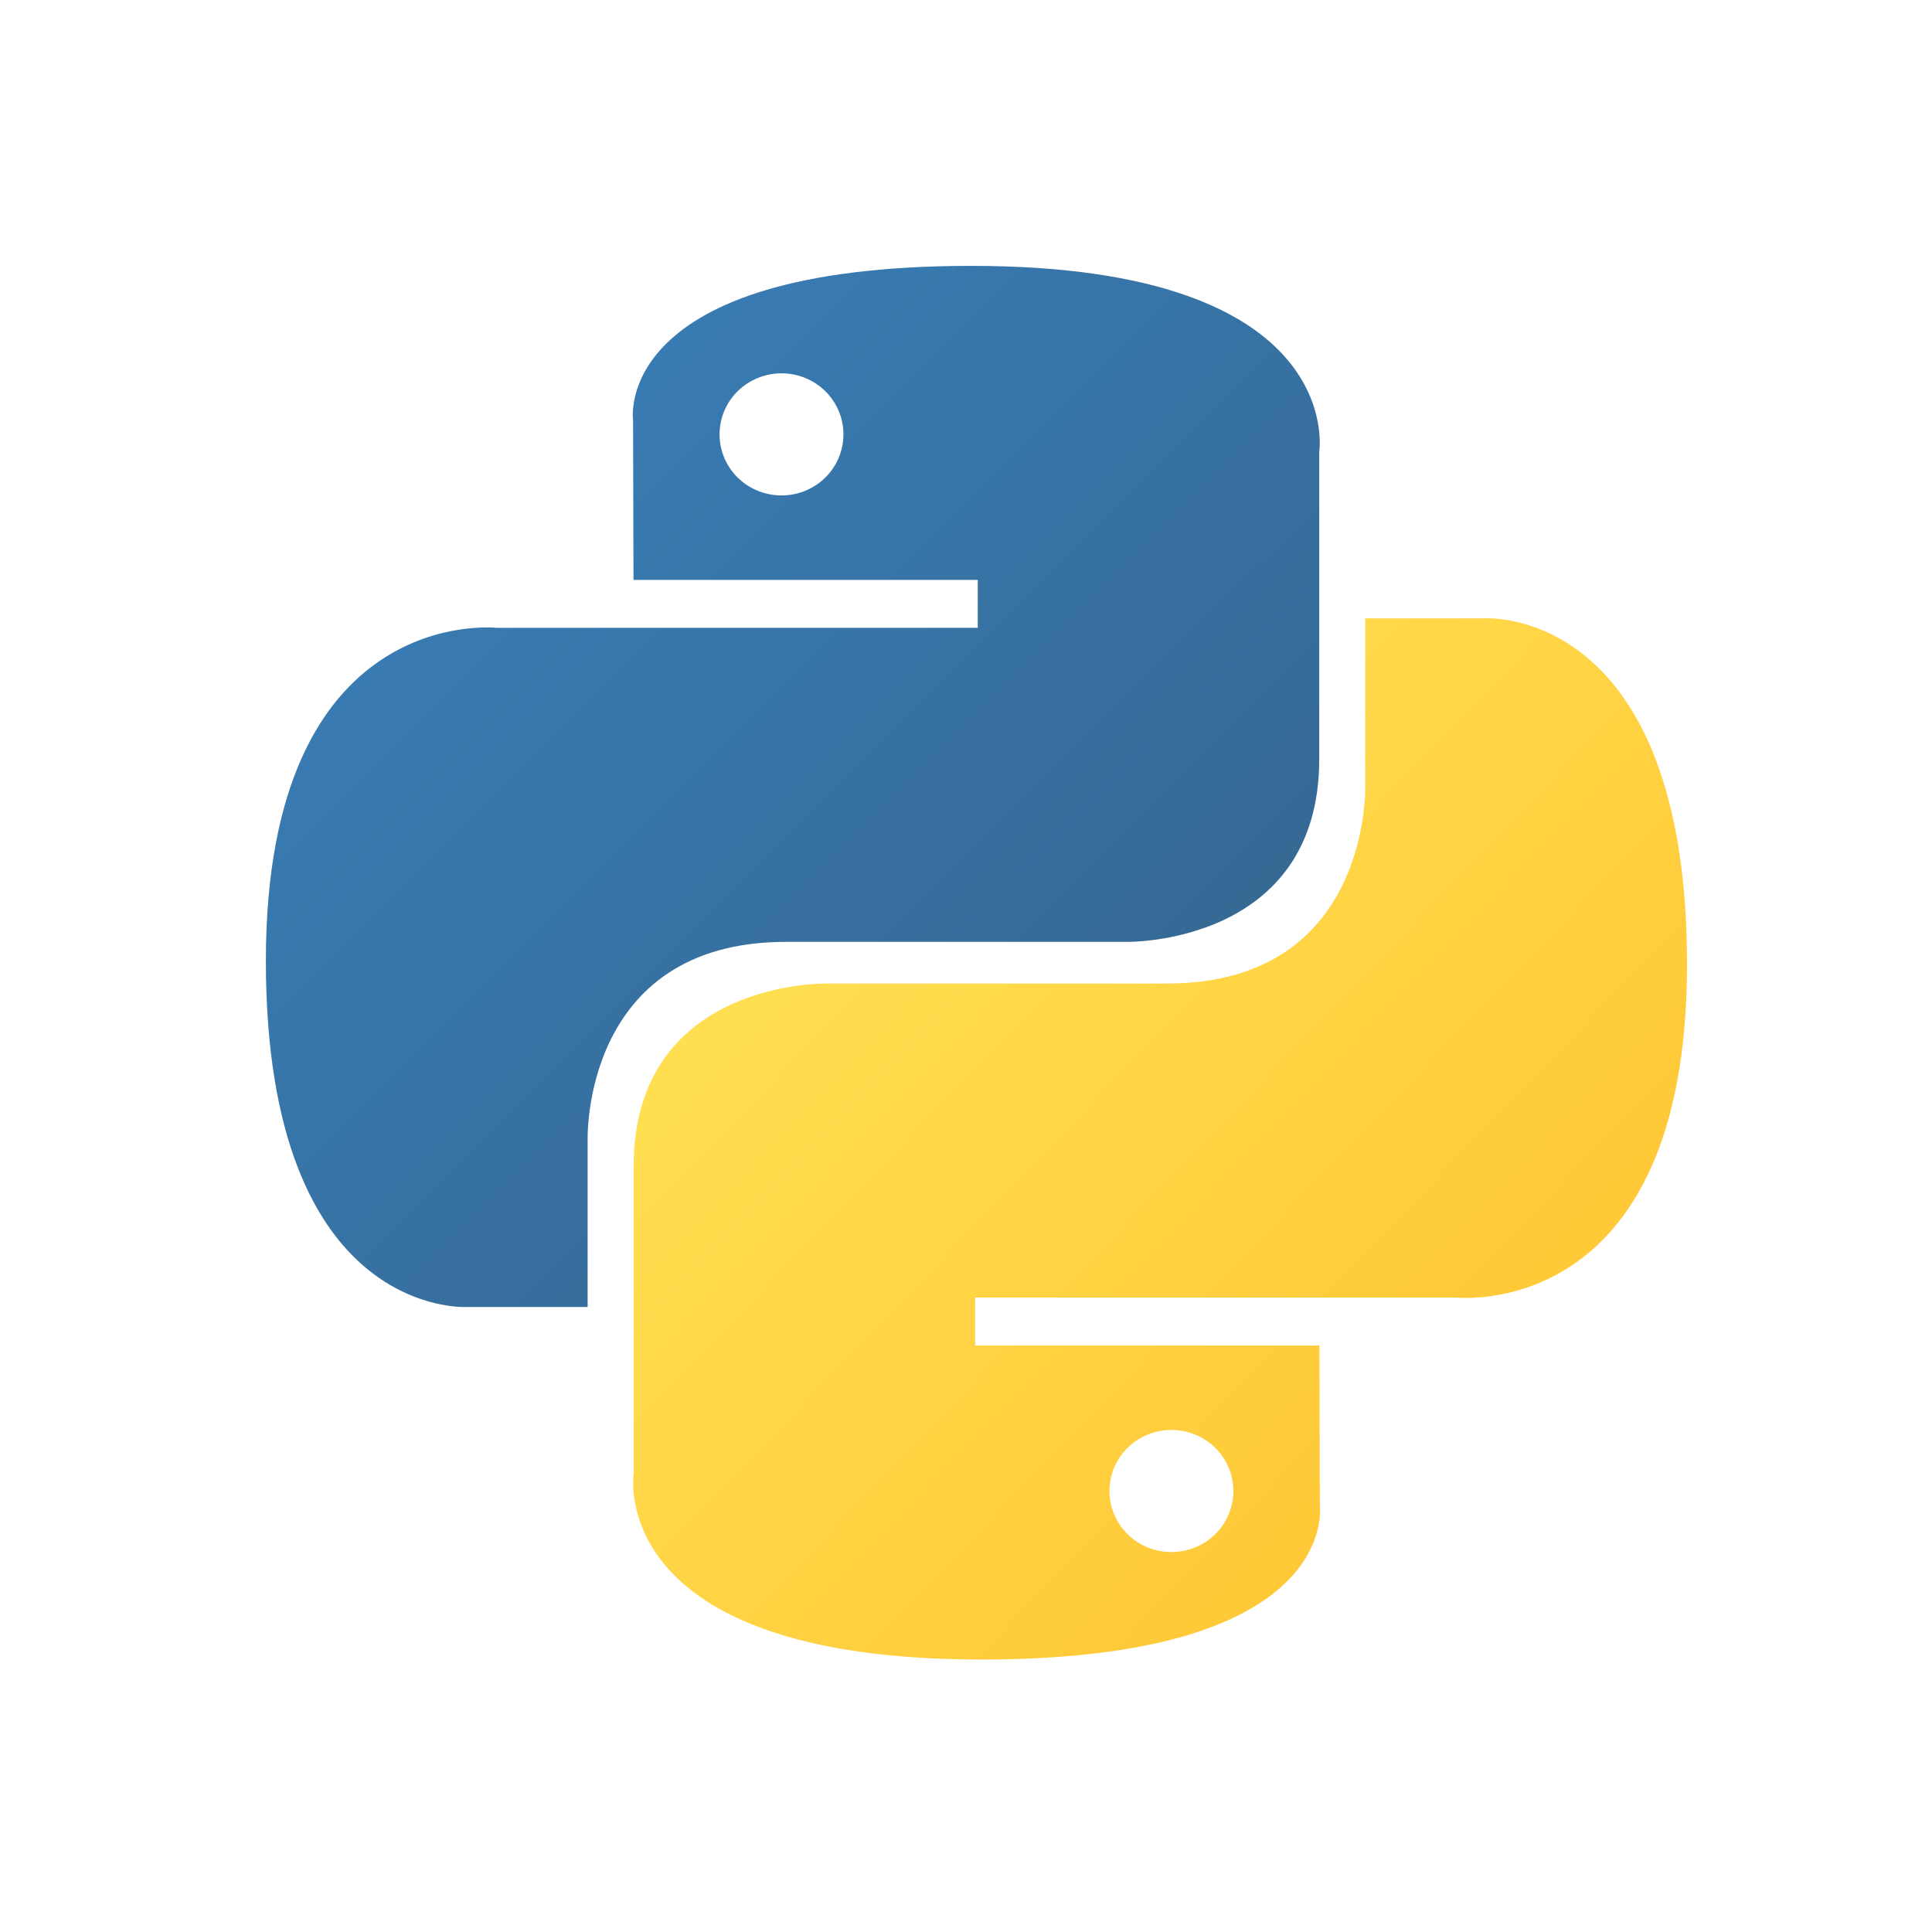
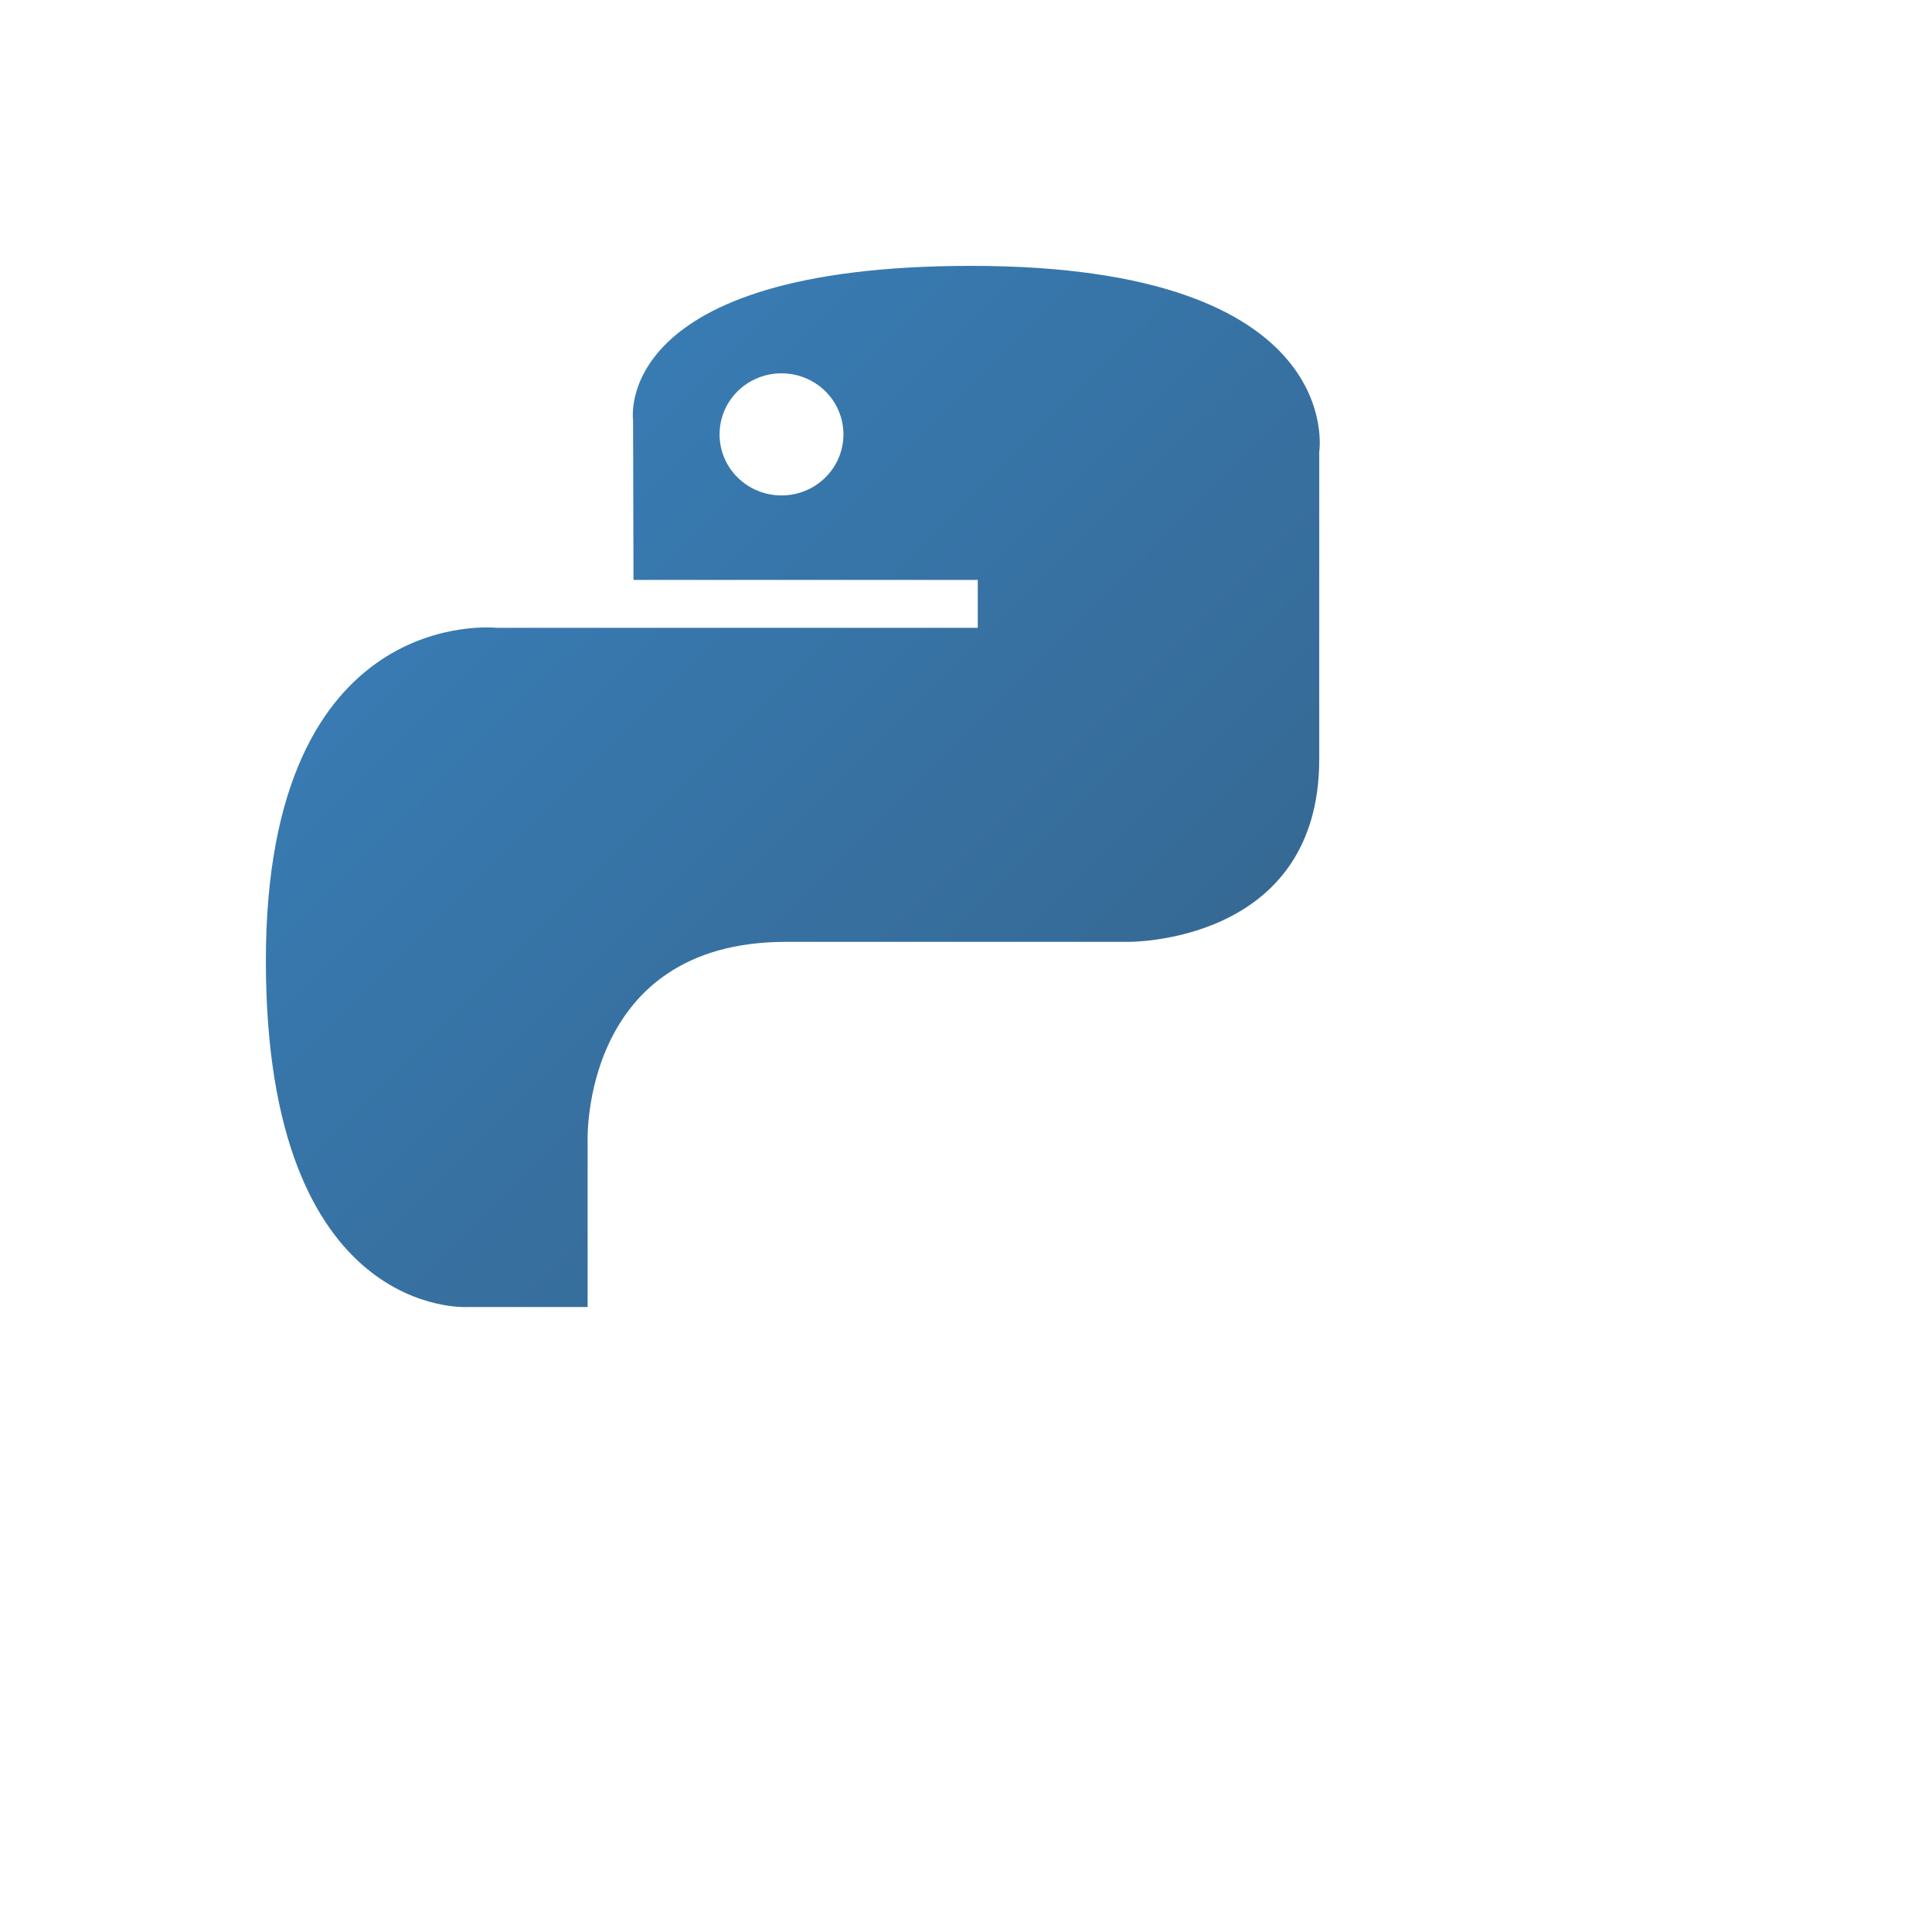
<svg xmlns="http://www.w3.org/2000/svg" width="109" height="109" viewBox="0 0 109 109" fill="none">
  <path d="M54.801 15C34.446 15 35.717 23.701 35.717 23.701L35.74 32.716H55.164V35.422H28.025C28.025 35.422 15 33.966 15 54.211C15 74.457 26.368 73.739 26.368 73.739H33.153V64.344C33.153 64.344 32.787 53.138 44.34 53.138H63.605C63.605 53.138 74.429 53.31 74.429 42.826V25.491C74.429 25.491 76.073 15 54.801 15ZM44.09 21.062C44.549 21.062 45.004 21.151 45.428 21.324C45.852 21.497 46.238 21.75 46.562 22.07C46.887 22.39 47.144 22.77 47.32 23.188C47.495 23.606 47.585 24.054 47.585 24.507C47.585 24.959 47.495 25.407 47.32 25.826C47.144 26.244 46.887 26.623 46.562 26.943C46.238 27.263 45.852 27.517 45.428 27.69C45.004 27.863 44.549 27.952 44.09 27.951C43.631 27.952 43.177 27.863 42.753 27.69C42.328 27.517 41.943 27.263 41.619 26.943C41.294 26.623 41.037 26.244 40.861 25.826C40.686 25.407 40.596 24.959 40.596 24.507C40.596 24.054 40.686 23.606 40.861 23.188C41.037 22.77 41.294 22.39 41.619 22.07C41.943 21.75 42.328 21.497 42.753 21.324C43.177 21.151 43.631 21.062 44.09 21.062V21.062Z" fill="url(#paint0_linear_2791_1017)" />
-   <path d="M55.379 93.627C75.733 93.627 74.462 84.925 74.462 84.925L74.439 75.911H55.015V73.204H82.154C82.154 73.204 95.179 74.661 95.179 54.415C95.179 34.169 83.811 34.887 83.811 34.887H77.026V44.282C77.026 44.282 77.392 55.489 65.839 55.489H46.574C46.574 55.489 35.75 55.316 35.75 65.801V83.136C35.75 83.136 34.107 93.627 55.378 93.627H55.379ZM66.089 87.565C65.63 87.565 65.175 87.477 64.751 87.304C64.327 87.131 63.942 86.877 63.617 86.557C63.292 86.237 63.035 85.857 62.86 85.439C62.684 85.021 62.594 84.573 62.594 84.12C62.594 83.668 62.684 83.22 62.859 82.802C63.035 82.383 63.292 82.004 63.617 81.684C63.941 81.364 64.327 81.11 64.751 80.937C65.175 80.764 65.63 80.675 66.089 80.675C66.548 80.675 67.002 80.764 67.427 80.937C67.851 81.11 68.236 81.364 68.561 81.683C68.885 82.003 69.142 82.383 69.318 82.801C69.493 83.219 69.584 83.668 69.583 84.12C69.584 84.573 69.493 85.021 69.318 85.439C69.142 85.857 68.885 86.237 68.561 86.557C68.236 86.877 67.851 87.13 67.427 87.303C67.002 87.476 66.548 87.565 66.089 87.565V87.565Z" fill="url(#paint1_linear_2791_1017)" />
  <defs>
    <linearGradient id="paint0_linear_2791_1017" x1="22.705" y1="22.072" x2="61.875" y2="61.411" gradientUnits="userSpaceOnUse">
      <stop stop-color="#387EB8" />
      <stop offset="1" stop-color="#366994" />
    </linearGradient>
    <linearGradient id="paint1_linear_2791_1017" x1="47.094" y1="46.973" x2="89.186" y2="87.339" gradientUnits="userSpaceOnUse">
      <stop stop-color="#FFE052" />
      <stop offset="1" stop-color="#FFC331" />
    </linearGradient>
  </defs>
</svg>